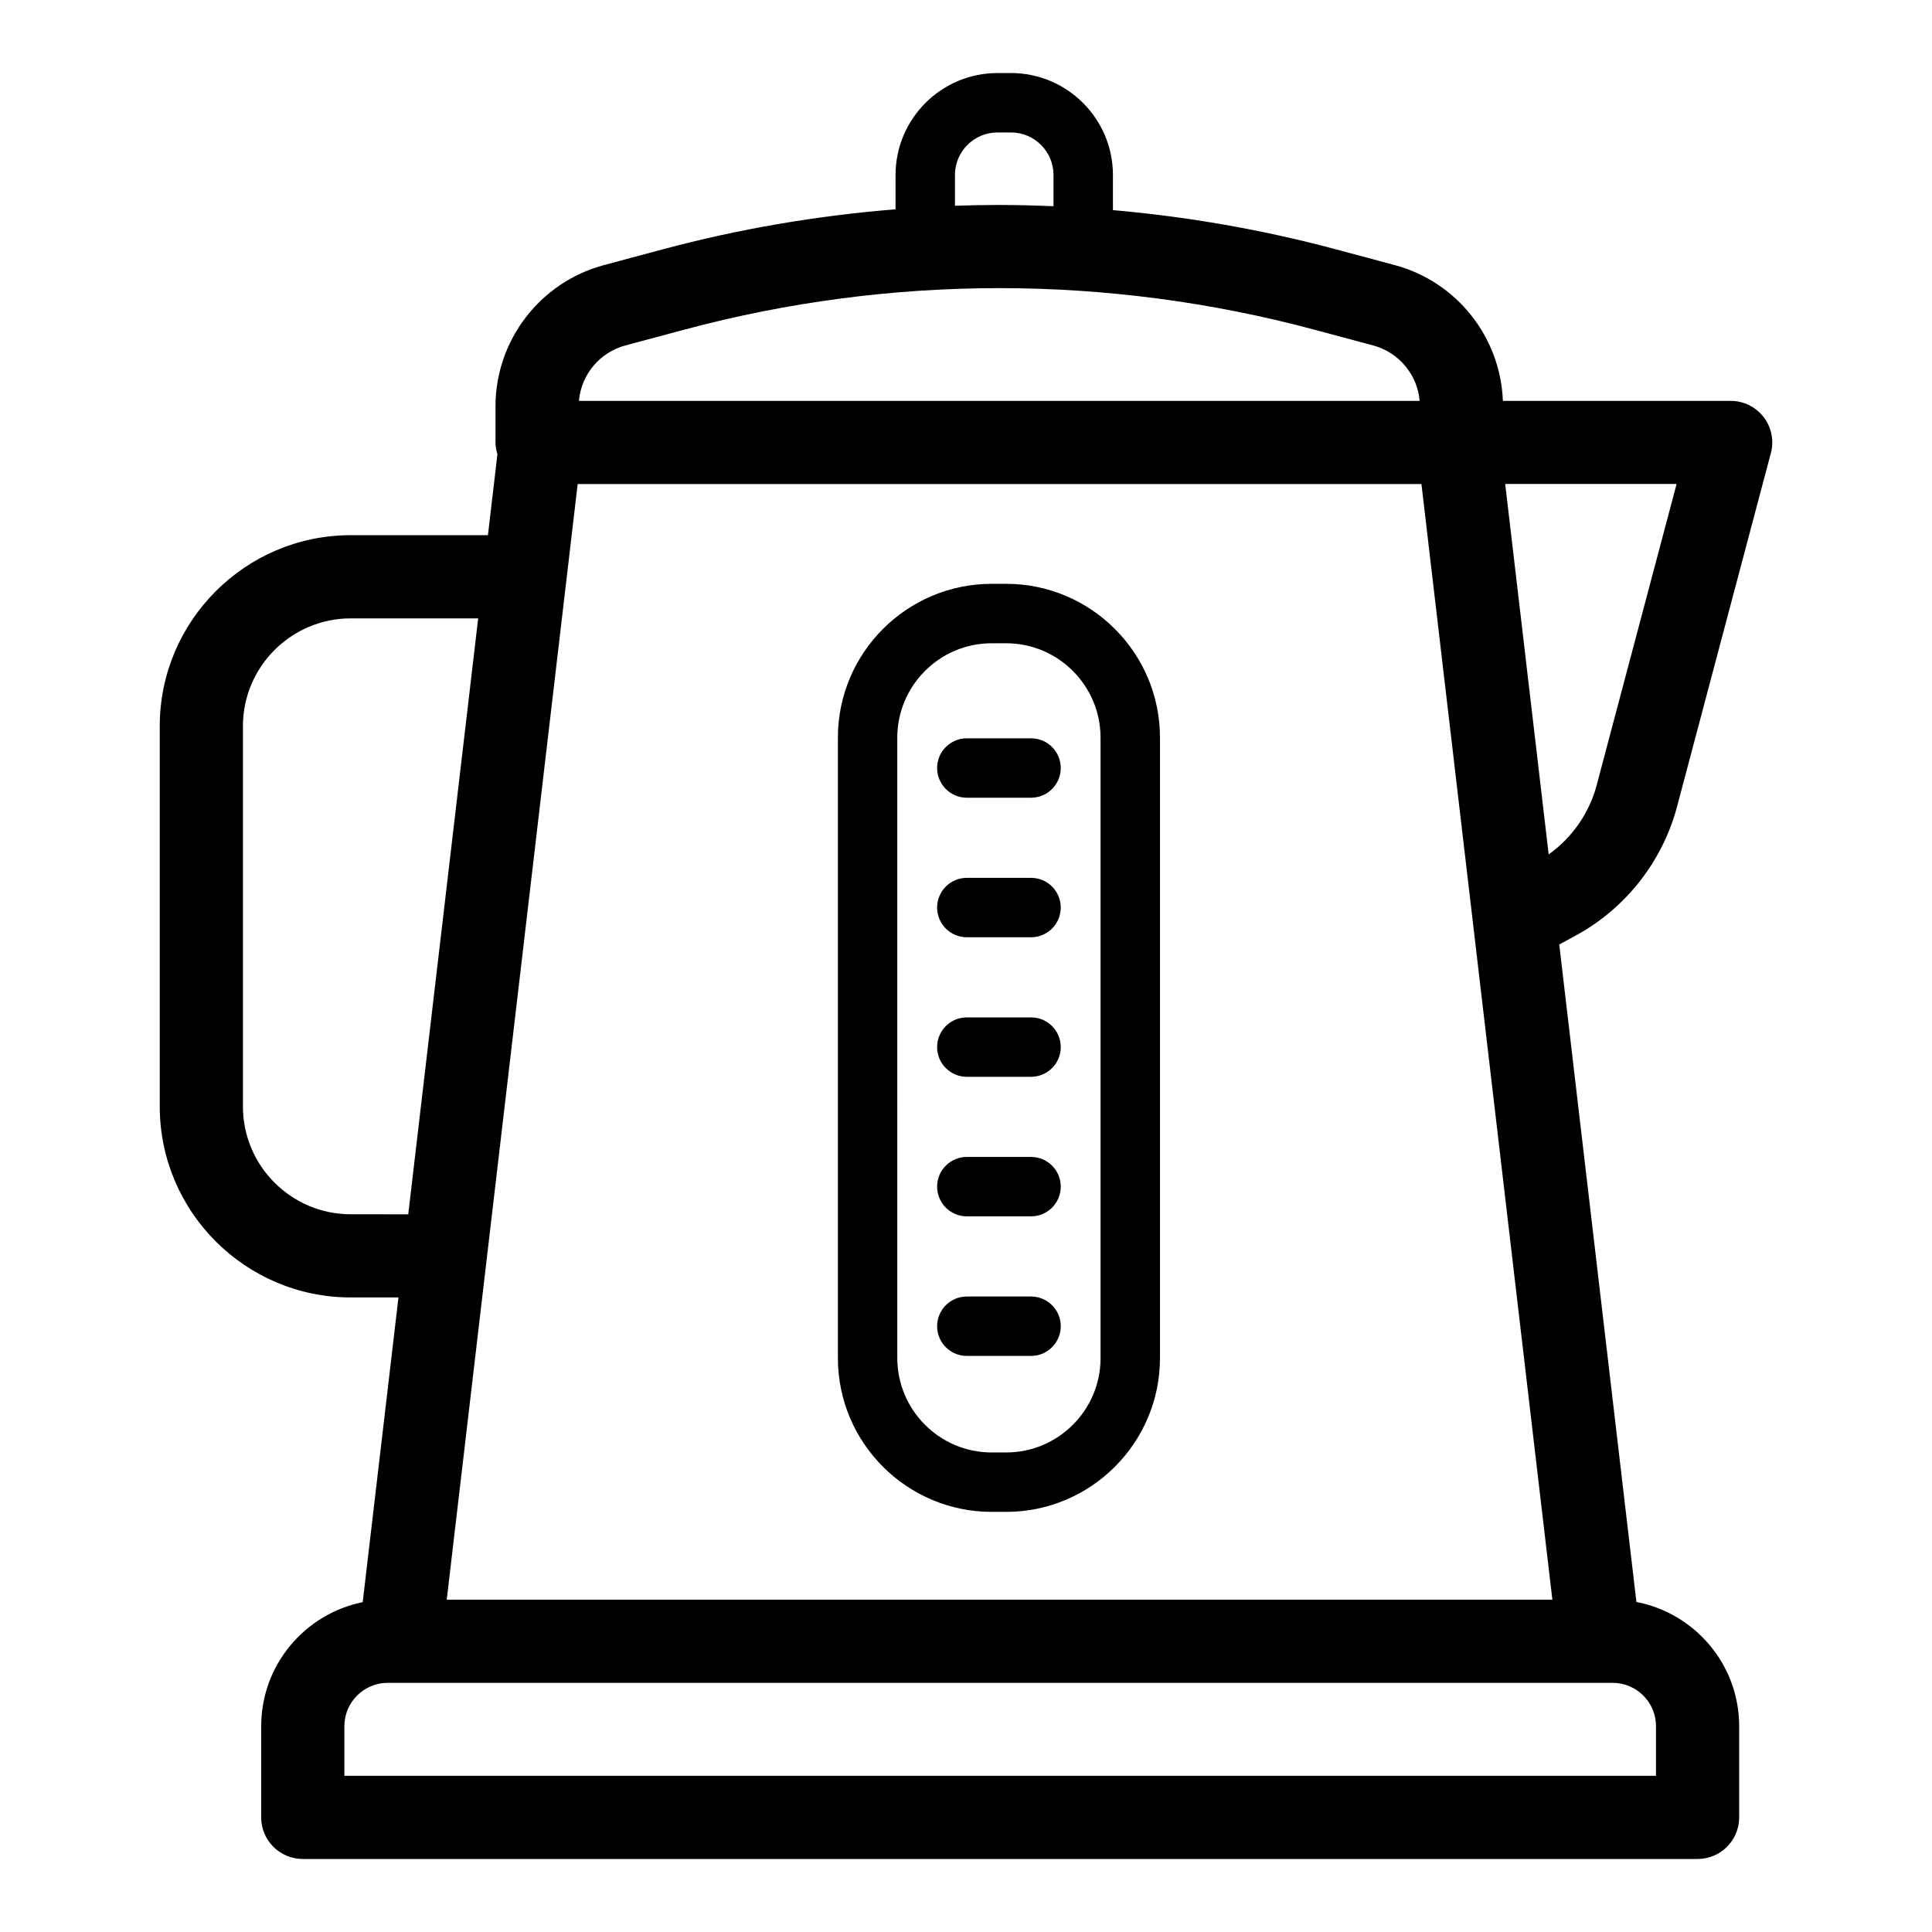
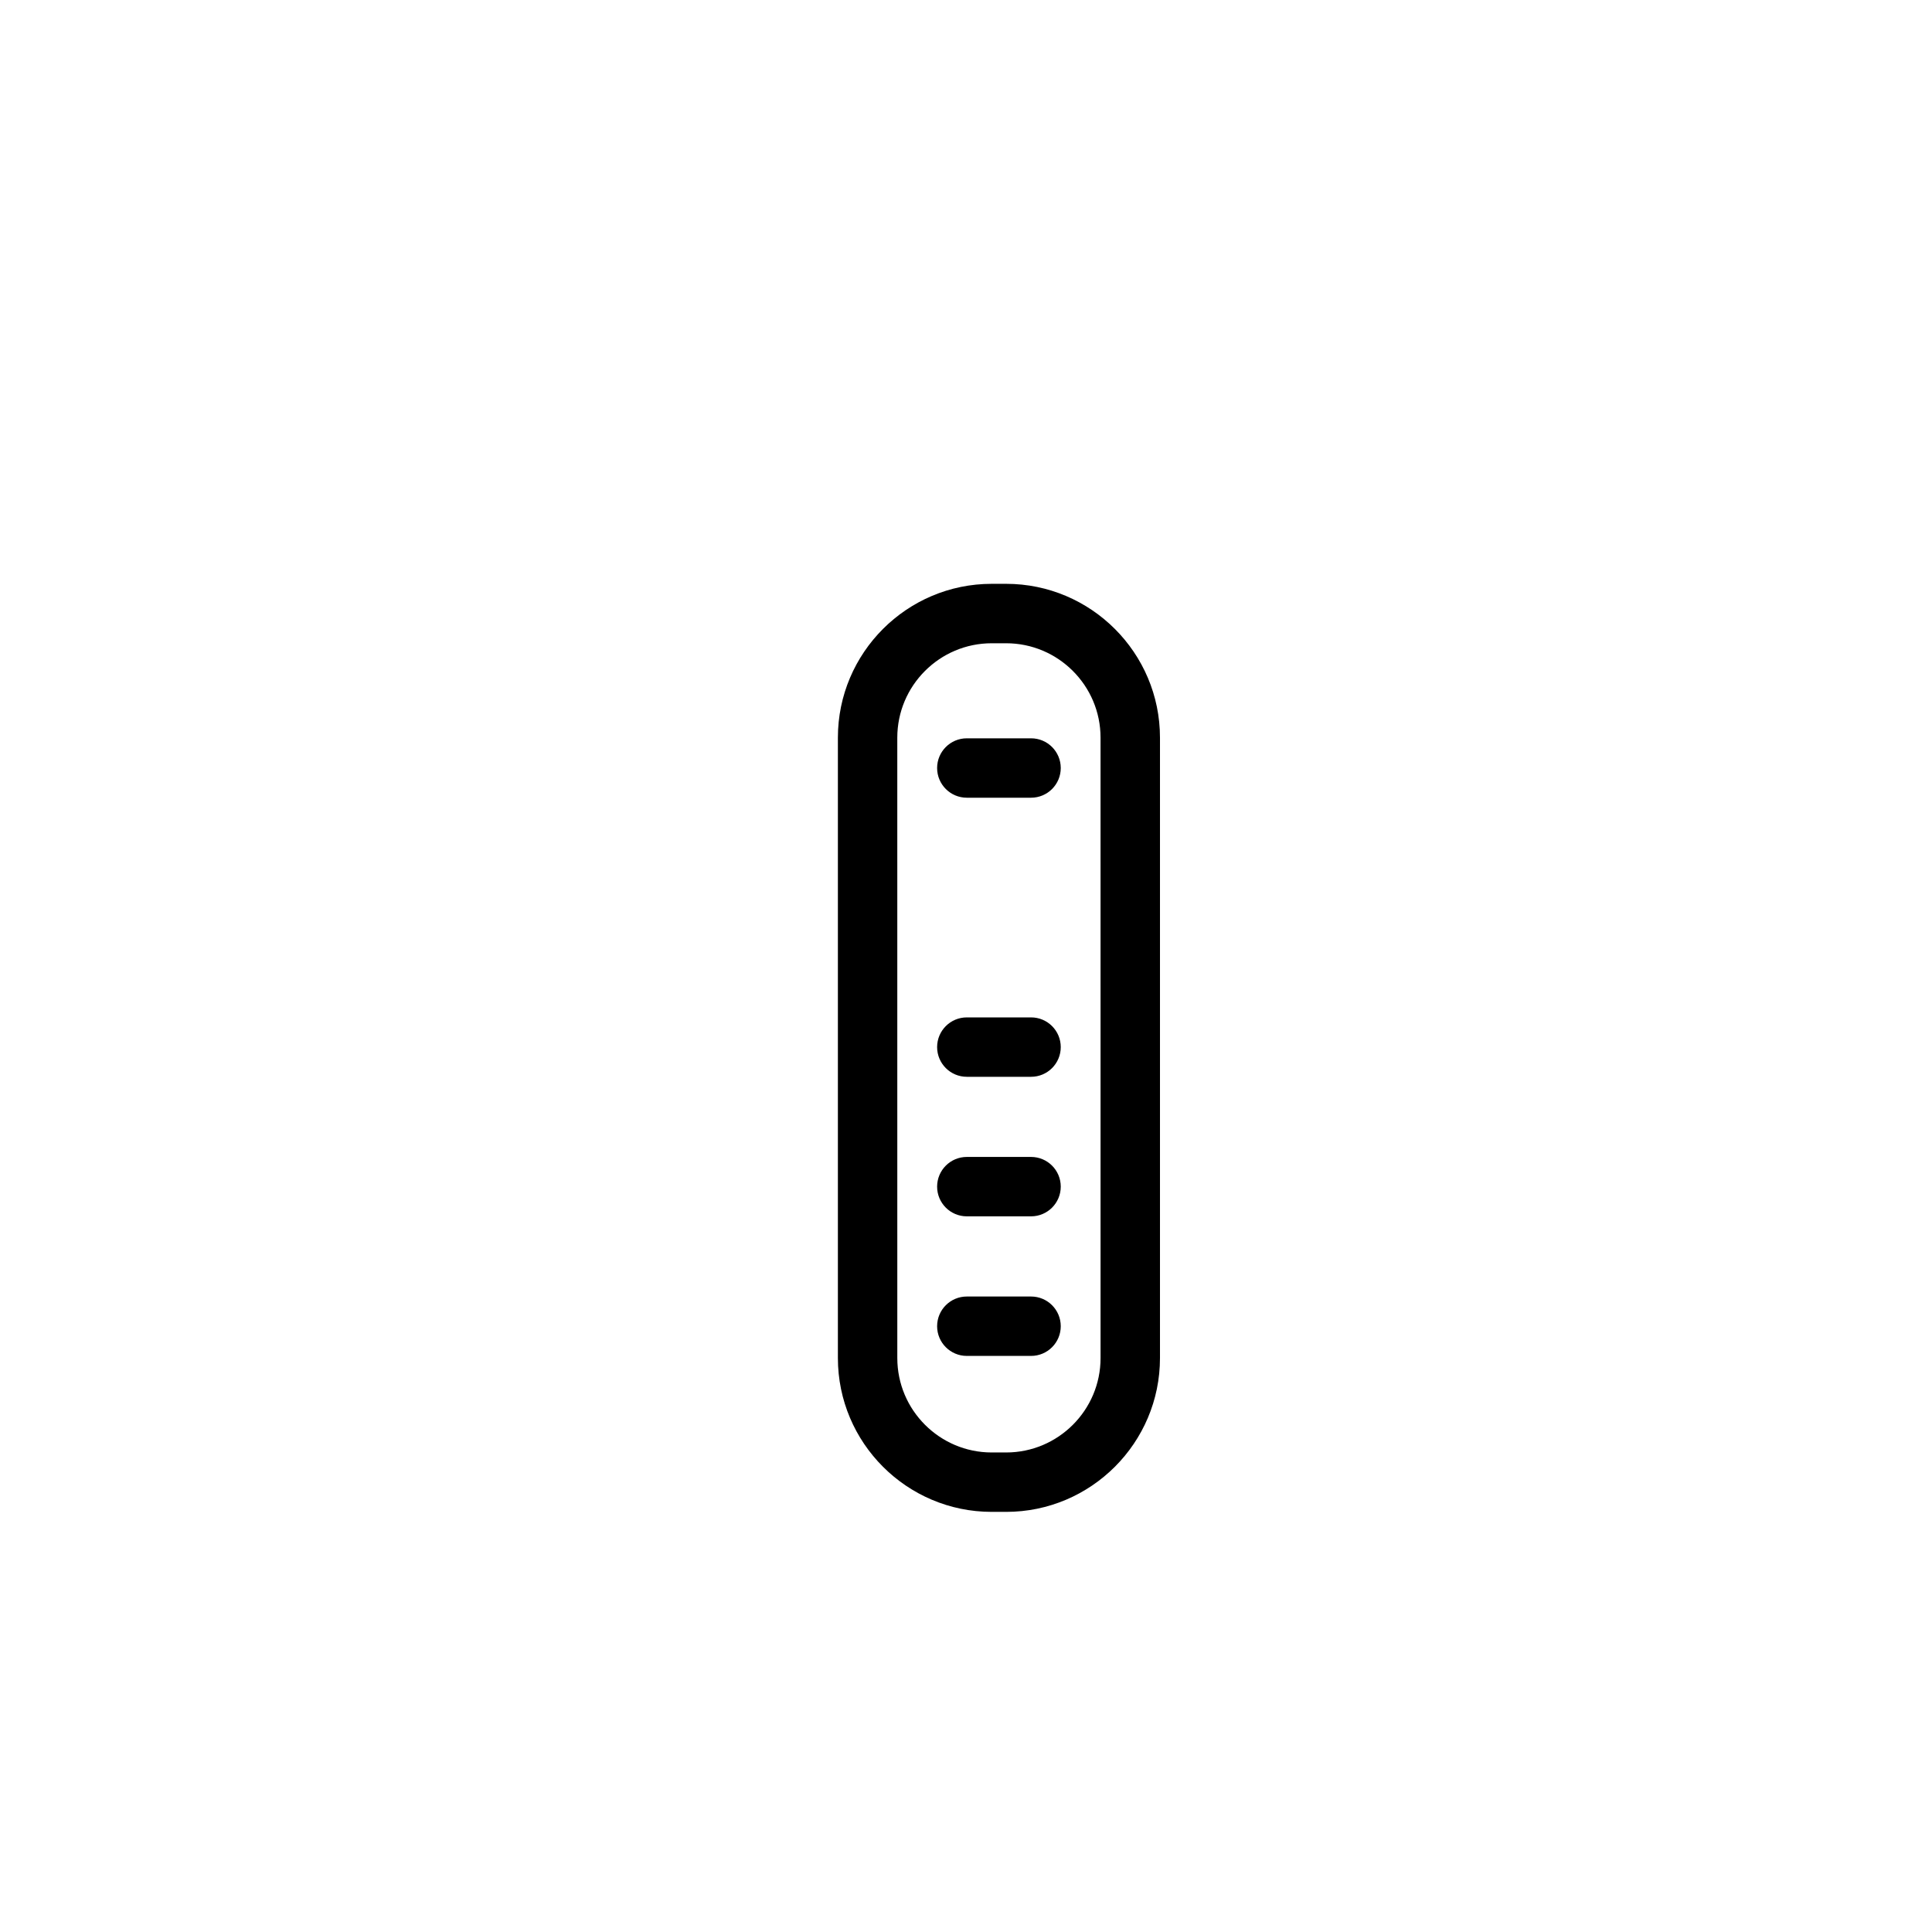
<svg xmlns="http://www.w3.org/2000/svg" fill="#000000" width="800px" height="800px" version="1.1" viewBox="144 144 512 512">
  <g>
    <path d="m417.24 487.59h-17.023c-4.348 0-7.871 3.523-7.871 7.871 0 4.348 3.523 7.871 7.871 7.871h17.023c4.348 0 7.871-3.523 7.871-7.871 0-4.348-3.523-7.871-7.871-7.871z" />
    <path d="m417.24 450.6h-17.023c-4.348 0-7.871 3.523-7.871 7.871s3.523 7.871 7.871 7.871h17.023c4.348 0 7.871-3.523 7.871-7.871s-3.523-7.871-7.871-7.871z" />
    <path d="m417.24 413.62h-17.023c-4.348 0-7.871 3.523-7.871 7.871 0 4.348 3.523 7.871 7.871 7.871h17.023c4.348 0 7.871-3.523 7.871-7.871 0-4.348-3.523-7.871-7.871-7.871z" />
    <path d="m417.24 339.66h-17.023c-4.348 0-7.871 3.523-7.871 7.871s3.523 7.871 7.871 7.871h17.023c4.348 0 7.871-3.523 7.871-7.871s-3.523-7.871-7.871-7.871z" />
-     <path d="m417.24 376.64h-17.023c-4.348 0-7.871 3.523-7.871 7.871 0 4.348 3.523 7.871 7.871 7.871h17.023c4.348 0 7.871-3.523 7.871-7.871 0-4.348-3.523-7.871-7.871-7.871z" />
-     <path d="m588.43 357.78 24.867-93.699c0.879-3.305 0.172-6.832-1.914-9.547-2.086-2.711-5.316-4.301-8.734-4.301h-60.371c-0.633-16.898-12.215-31.574-28.652-35.977l-15.625-4.188c-19.355-5.188-39.129-8.633-59.062-10.387v-9.297c0-14.902-12.121-27.027-27.023-27.027h-3.559c-14.898 0-27.027 12.121-27.027 27.027v9.086c-20.82 1.672-41.477 5.188-61.676 10.602l-15.625 4.188c-16.906 4.531-28.715 19.922-28.715 37.422v9.574c0 1.098 0.211 2.137 0.508 3.137l-2.516 21.445-36.348-0.008c-27.91 0-50.621 22.711-50.621 50.621v100.77c0 27.91 22.707 50.617 50.621 50.617h12.641l-9.477 80.754c-15.324 3.086-26.902 16.648-26.902 32.867v24.172c0 6.086 4.934 11.02 11.02 11.02h369.64c6.086 0 11.02-4.934 11.02-11.02v-24.172c0-16.332-11.75-29.957-27.234-32.918l-20.449-174.23 4.394-2.394c13.191-7.176 22.969-19.617 26.82-34.133zm-179.37 210.15h-146.67l34.699-295.66h111.78c0.008 0 0.016-0.004 0.023-0.004 0.008 0 0.016 0.004 0.023 0.004h111.78l34.699 295.66zm-11.988-377.55c0-6.223 5.059-11.281 11.281-11.281h3.559c6.223 0 11.277 5.059 11.277 11.281v8.273c-4.742-0.199-9.488-0.332-14.238-0.336-0.012 0-0.023-0.004-0.035-0.004h-0.09-0.09c-0.012 0-0.023 0.004-0.035 0.004-3.875 0.004-7.754 0.074-11.625 0.207v-8.145zm-87.34 45.168 15.625-4.188c27.207-7.297 55.289-10.996 83.465-11.004 28.176 0.008 56.258 3.711 83.465 11.004l15.625 4.188c6.816 1.828 11.715 7.754 12.316 14.688l-78.887 0.004h-32.426c-0.008 0-0.016 0.004-0.023 0.004s-0.016-0.004-0.023-0.004h-111.45c0.602-6.938 5.496-12.863 12.312-14.691zm-72.777 230.25c-15.758 0-28.578-12.82-28.578-28.574v-100.77c0-15.762 12.82-28.578 28.578-28.578h33.766l-18.535 157.93zm345.9 135.66v13.152h-347.59v-13.152c0-6.336 5.156-11.488 11.488-11.488h324.62c6.332 0 11.484 5.156 11.484 11.488zm-28.438-231.03-11.523-98.164h45.422l-21.191 79.855c-1.965 7.406-6.519 13.891-12.707 18.309z" />
    <path d="m410.64 298.72h-3.824c-22.48 0-40.766 18.289-40.766 40.766v164.41c0 22.48 18.289 40.766 40.766 40.766h3.824c22.48 0 40.766-18.289 40.766-40.766v-164.41c0-22.48-18.289-40.766-40.766-40.766zm25.02 205.18c0 13.797-11.223 25.02-25.02 25.02h-3.824c-13.797 0-25.02-11.223-25.02-25.02l-0.004-164.41c0-13.797 11.223-25.02 25.02-25.02h3.824c13.797 0 25.02 11.223 25.02 25.02z" />
  </g>
</svg>